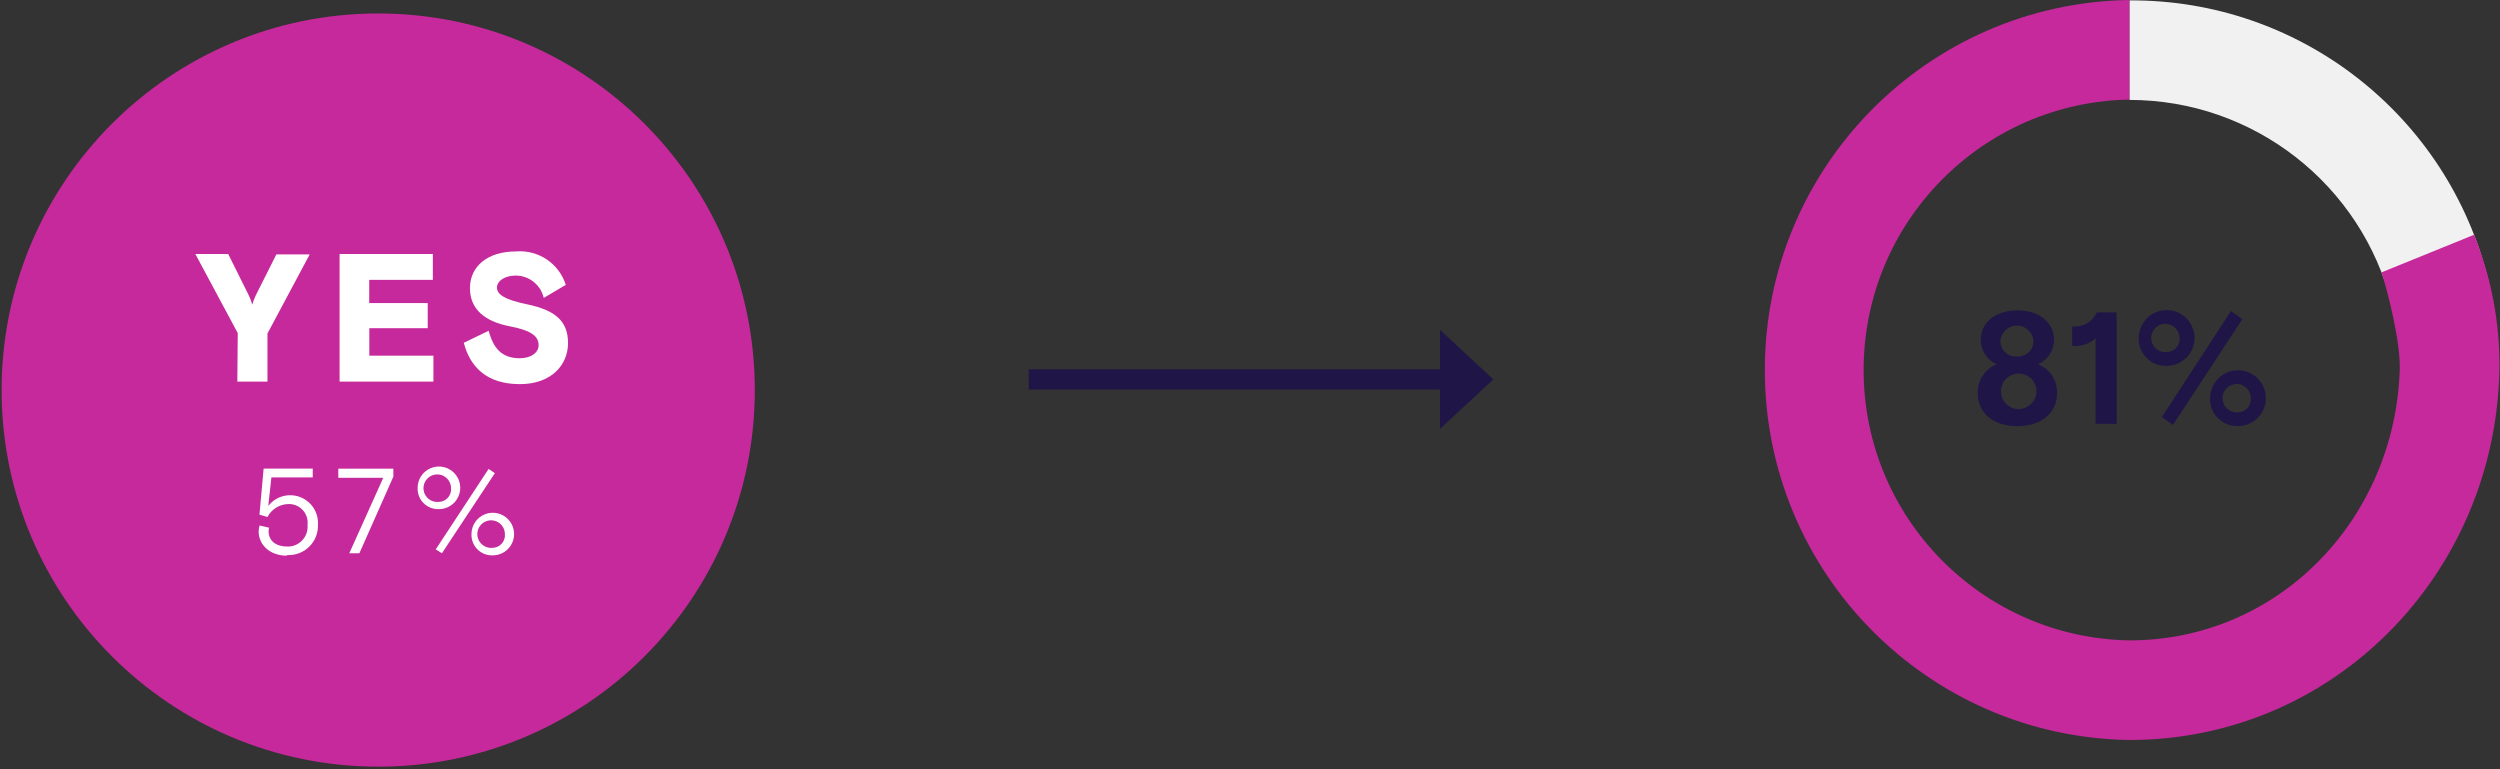
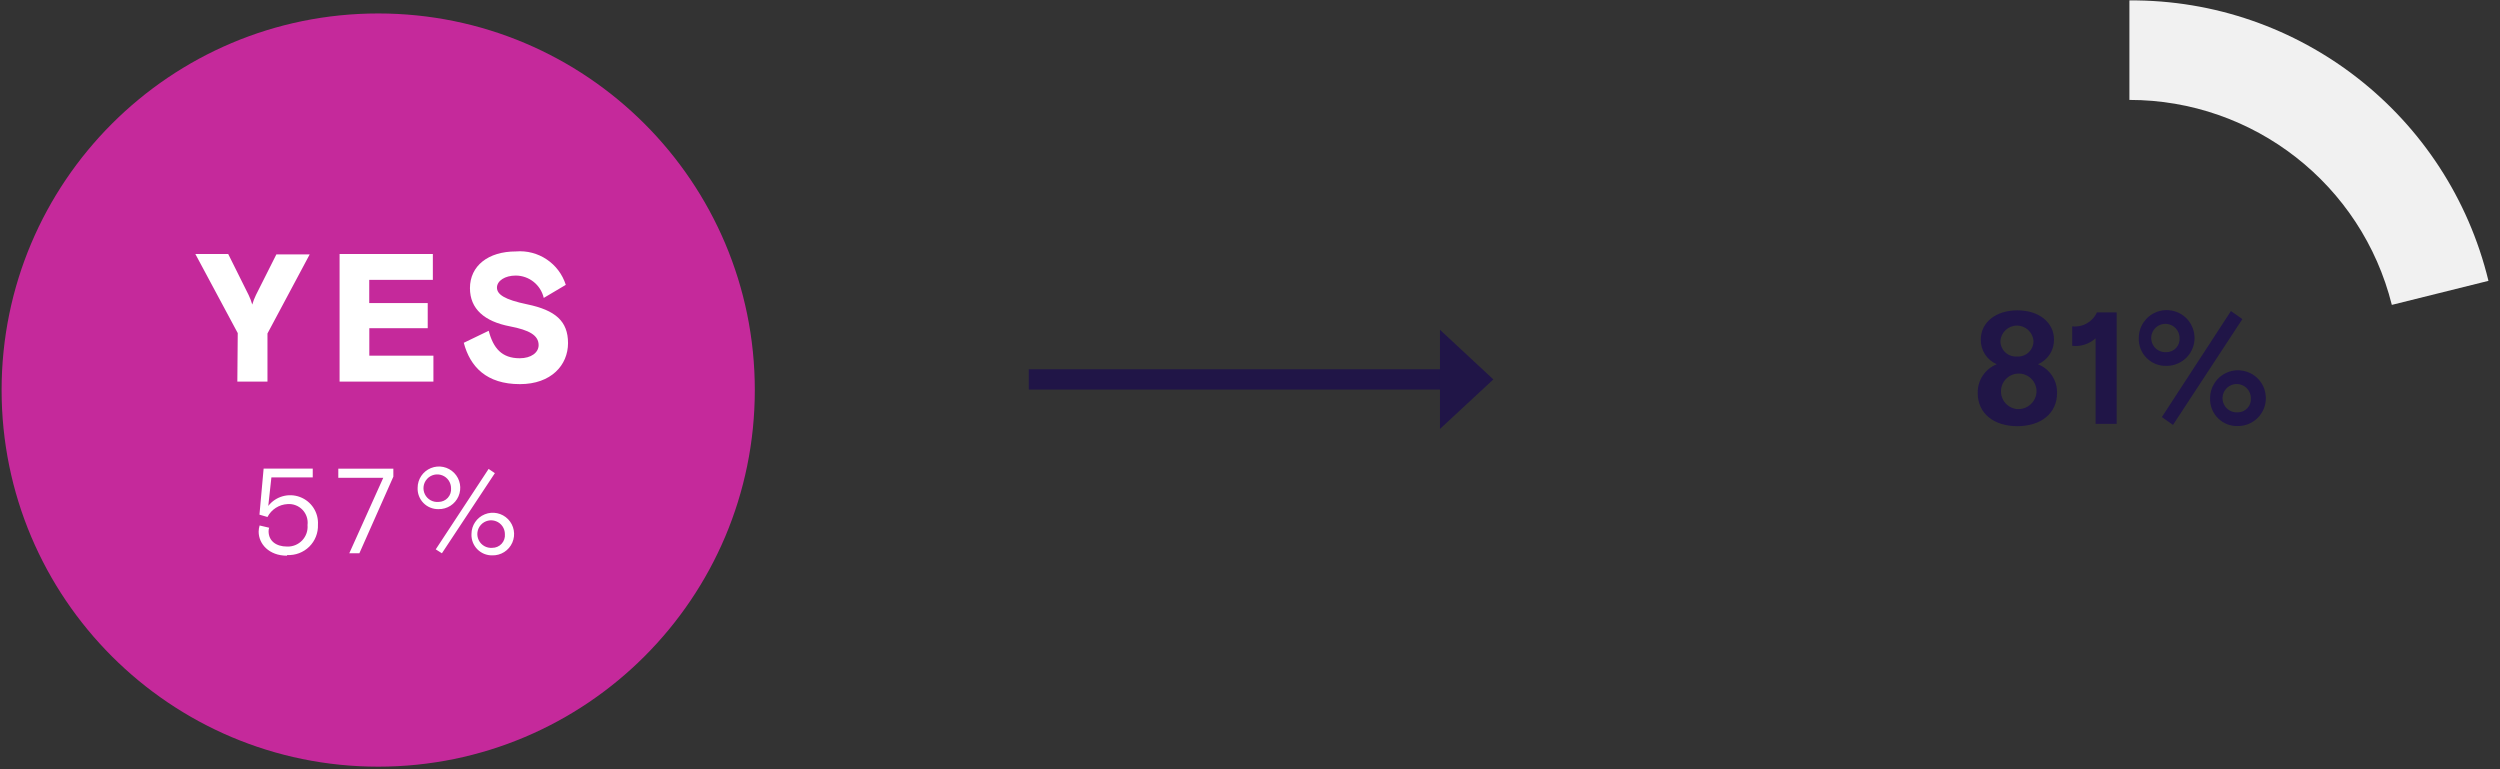
<svg xmlns="http://www.w3.org/2000/svg" width="312" height="96" viewBox="0 0 312 96">
  <rect x="0" y="0" width="312" height="96" fill="#333333" stroke="none" />
  <g fill="none" fill-rule="evenodd" transform="translate(.2)">
    <path fill="#C5299B" fill-rule="nonzero" d="M47,95.68 C72.957,95.68 94,74.637 94,48.68 C94,22.723 72.957,1.68 47,1.68 C21.043,1.68 0,22.723 0,48.68 C0,74.637 21.043,95.68 47,95.68" />
    <path fill="#F1F1F1" fill-rule="nonzero" d="M310.36,35.05 L298.3,38.05 C294.549,23.017 281.044,12.468 265.55,12.47 L265.55,0.05 C286.797,-0.09 305.35,14.402 310.36,35.05" />
-     <path fill="#C5299B" fill-rule="nonzero" d="M311.73,46.17 C311.2,71.67 291.05,92.35 265.55,92.35 C240.313,91.979 220.05,71.415 220.05,46.175 C220.05,20.935 240.313,0.371 265.55,1.84741111e-13 L265.55,12.43 C247.14,12.747 232.381,27.762 232.381,46.175 C232.381,64.588 247.14,79.603 265.55,79.92 C284.19,79.92 298.66,64.8 299.29,46.17 C299.41,42.7 297.78,36.38 297.02,33.99 L308.56,29.3 C310.734,34.655 311.812,40.391 311.73,46.17" />
    <line x1="128.19" x2="181.83" y1="47.35" y2="47.35" stroke="#201547" stroke-width="2.53" />
    <polygon fill="#201547" fill-rule="nonzero" points="186.17 47.35 179.51 41.16 179.51 53.53" />
    <path fill="#FFF" fill-rule="nonzero" d="M61.23 68.37C60.524 68.428 59.856 68.047 59.545 67.411 59.234 66.775 59.344 66.013 59.823 65.492 60.302 64.971 61.052 64.796 61.712 65.052 62.372 65.308 62.808 65.942 62.81 66.65 62.853 67.093 62.705 67.534 62.403 67.862 62.102 68.19 61.675 68.375 61.23 68.37M61.23 69.31C62.312 69.338 63.303 68.709 63.737 67.717 64.171 66.726 63.961 65.571 63.206 64.795 62.451 64.02 61.301 63.779 60.299 64.186 59.296 64.594 58.64 65.568 58.64 66.65 58.61 67.352 58.87 68.036 59.361 68.539 59.851 69.043 60.527 69.322 61.23 69.31M54.52 62.64C53.814 62.702 53.142 62.324 52.828 61.689 52.514 61.053 52.622 60.29 53.1 59.767 53.577 59.244 54.327 59.067 54.989 59.322 55.65 59.577 56.087 60.211 56.09 60.92 56.132 61.362 55.986 61.801 55.687 62.128 55.388 62.456 54.964 62.642 54.52 62.64M54.95 69.05L61.56 59.05 60.78 58.52 54.18 68.56 54.95 69.05zM54.52 63.54C55.601 63.564 56.589 62.932 57.02 61.94 57.451 60.948 57.238 59.795 56.482 59.021 55.726 58.248 54.578 58.009 53.576 58.417 52.575 58.825 51.92 59.799 51.92 60.88 51.889 61.584 52.152 62.269 52.644 62.773 53.137 63.277 53.816 63.554 54.52 63.54M43.39 69.05L44.65 69.05 48.89 59.49 48.89 58.49 42.02 58.49 42.02 59.63 47.63 59.63 43.39 69.05zM35.64 69.27C36.665 69.324 37.666 68.944 38.397 68.223 39.128 67.502 39.521 66.506 39.48 65.48 39.57 63.963 38.663 62.564 37.241 62.028 35.82 61.491 34.215 61.942 33.28 63.14L33.67 59.58 38.83 59.58 38.83 58.48 32.7 58.48 32.18 64.23 33.18 64.52C33.672 63.576 34.627 62.963 35.69 62.91 36.387 62.857 37.071 63.119 37.554 63.625 38.036 64.131 38.266 64.826 38.18 65.52 38.244 66.226 38.001 66.926 37.513 67.441 37.025 67.956 36.339 68.236 35.63 68.21 34.25 68.21 33.32 67.5 33.32 66.3 33.32 66.151 33.343 66.002 33.39 65.86L32.2 65.58C32.123 65.83 32.083 66.089 32.08 66.35 32.08 67.88 33.37 69.35 35.61 69.35M64.69 47.94C68.58 47.94 70.69 45.57 70.69 42.82 70.69 40.07 69.1 38.71 65.59 37.98 62.73 37.39 61.82 36.73 61.82 35.89 61.82 35.05 62.82 34.39 64.16 34.39 65.833 34.394 67.284 35.55 67.66 37.18L70.41 35.55C69.564 32.874 66.976 31.142 64.18 31.38 60.72 31.38 58.45 33.18 58.45 35.96 58.45 38.55 60.25 40.12 63.45 40.73 65.84 41.19 67.02 41.84 67.02 43.07 67.02 44 66.09 44.71 64.66 44.71 62.43 44.71 61.36 43.46 60.79 41.28L57.68 42.78C58.47 45.78 60.52 47.94 64.68 47.94M42.18 47.62L53.89 47.62 53.89 44.39 45.89 44.39 45.89 40.96 53.18 40.96 53.18 37.82 45.88 37.82 45.88 34.93 53.82 34.93 53.82 31.7 42.18 31.7 42.18 47.62zM29.42 47.62L33.18 47.62 33.18 41.62 38.45 31.75 34.29 31.75 31.74 36.82C31.554 37.203 31.4 37.601 31.28 38.01 31.167 37.6 31.016 37.202 30.83 36.82L28.28 31.7 24.18 31.7 29.47 41.57 29.42 47.62z" />
    <path fill="#201547" fill-rule="nonzero" d="M279.08,51.46 C278.353,51.518 277.665,51.124 277.347,50.468 C277.029,49.812 277.146,49.028 277.641,48.493 C278.137,47.958 278.909,47.782 279.588,48.048 C280.266,48.315 280.712,48.971 280.71,49.7 C280.743,50.154 280.587,50.601 280.278,50.934 C279.969,51.268 279.535,51.458 279.08,51.46 M279.08,53.17 C280.49,53.178 281.766,52.334 282.31,51.033 C282.855,49.732 282.56,48.232 281.564,47.233 C280.569,46.234 279.068,45.935 277.766,46.476 C276.463,47.017 275.616,48.29 275.62,49.7 C275.586,50.629 275.94,51.529 276.596,52.187 C277.252,52.845 278.151,53.201 279.08,53.17 M270.18,43.95 C269.454,44.008 268.767,43.615 268.448,42.96 C268.13,42.305 268.245,41.522 268.738,40.987 C269.231,40.451 270.002,40.272 270.681,40.536 C271.36,40.799 271.808,41.452 271.81,42.18 C271.846,42.635 271.691,43.085 271.382,43.421 C271.072,43.757 270.637,43.949 270.18,43.95 M270.99,53.03 L279.65,39.82 L278.22,38.82 L269.6,52.05 L270.99,53.03 Z M270.18,45.66 C271.589,45.668 272.864,44.825 273.409,43.526 C273.954,42.226 273.661,40.726 272.668,39.726 C271.674,38.727 270.176,38.426 268.873,38.963 C267.57,39.5 266.72,40.771 266.72,42.18 C266.683,43.11 267.035,44.014 267.692,44.674 C268.348,45.334 269.25,45.691 270.18,45.66 M261.33,52.9 L263.96,52.9 L263.96,38.99 L261.49,38.99 C260.951,40.178 259.706,40.881 258.41,40.73 L258.41,43.16 C259.473,43.28 260.537,42.938 261.33,42.22 L261.33,52.9 Z M251.52,51.05 C250.329,50.931 249.446,49.889 249.525,48.694 C249.604,47.5 250.616,46.583 251.813,46.622 C253.01,46.661 253.959,47.643 253.96,48.84 C253.945,49.462 253.676,50.051 253.215,50.469 C252.753,50.887 252.141,51.097 251.52,51.05 M251.52,44.49 C250.984,44.529 250.457,44.343 250.064,43.977 C249.671,43.61 249.449,43.097 249.45,42.56 C249.526,41.475 250.428,40.634 251.515,40.634 C252.602,40.634 253.504,41.475 253.58,42.56 C253.584,43.096 253.364,43.61 252.973,43.976 C252.581,44.343 252.055,44.529 251.52,44.49 M251.52,53.19 C254.58,53.19 256.52,51.54 256.52,49.06 C256.563,47.479 255.612,46.04 254.14,45.46 C255.369,44.933 256.159,43.717 256.14,42.38 C256.14,40.26 254.29,38.73 251.57,38.73 C248.85,38.73 247,40.26 247,42.38 C246.978,43.718 247.769,44.936 249,45.46 C247.528,46.04 246.577,47.479 246.62,49.06 C246.62,51.54 248.55,53.19 251.62,53.19" />
  </g>
</svg>